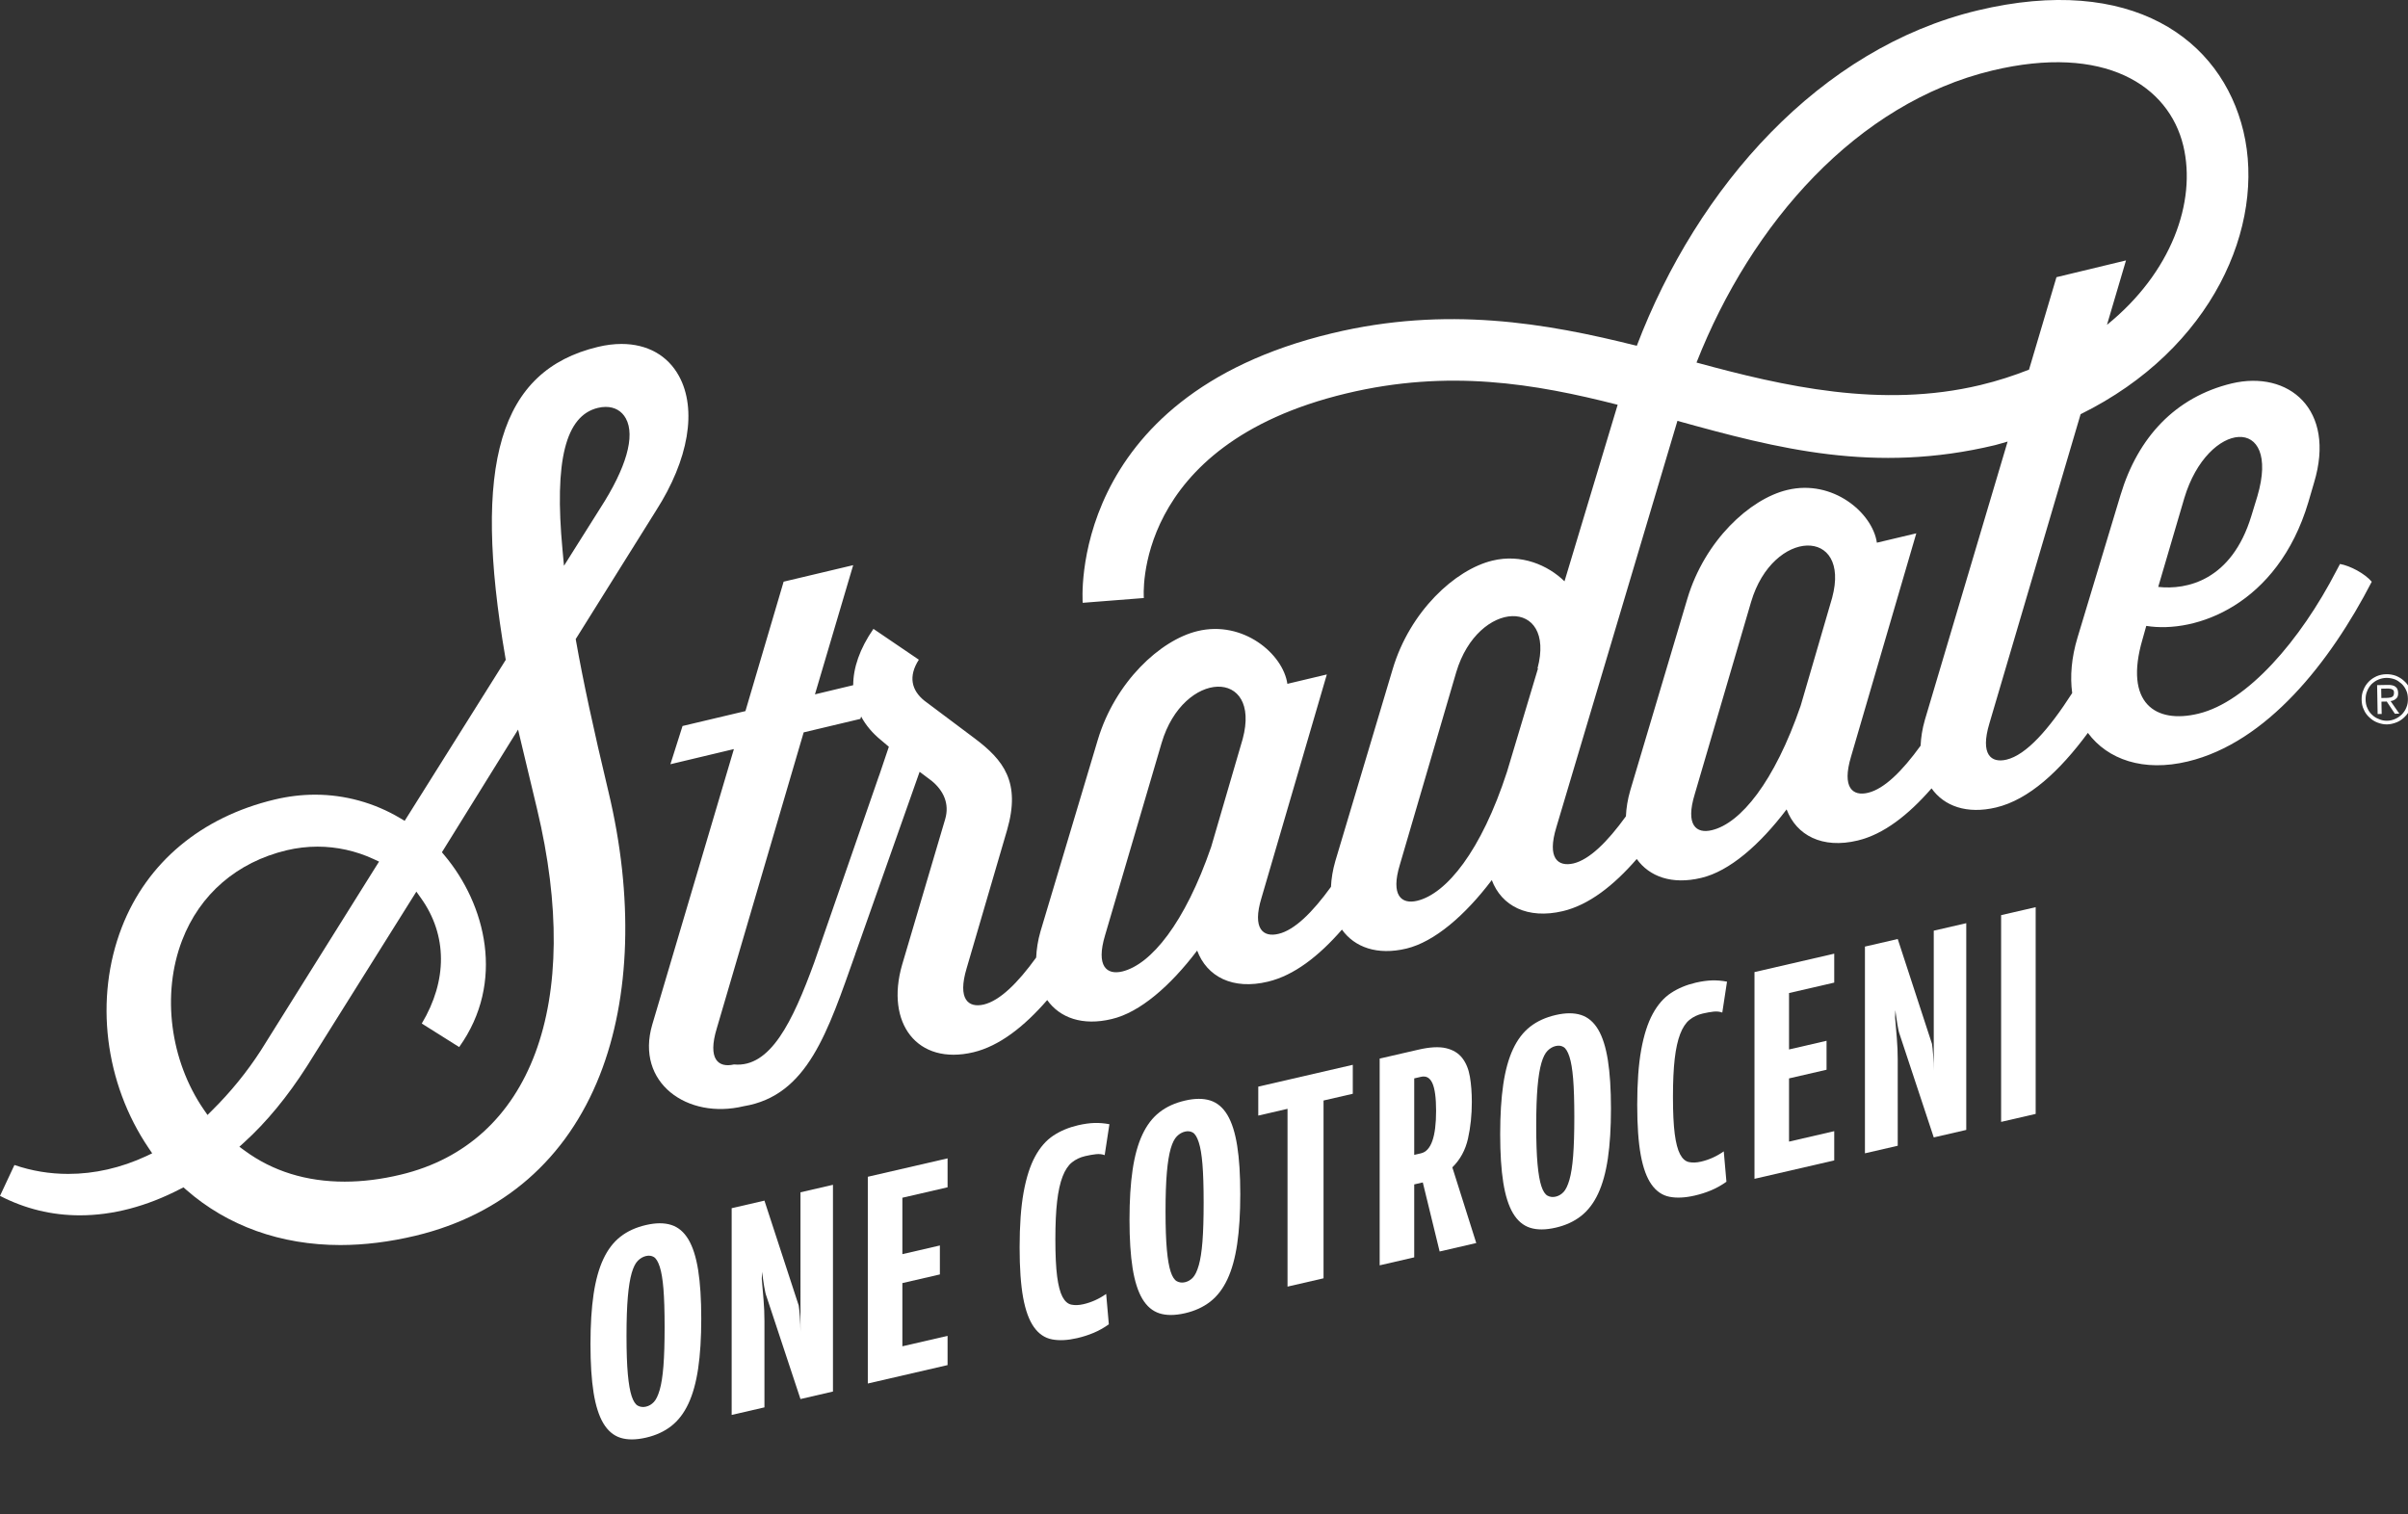
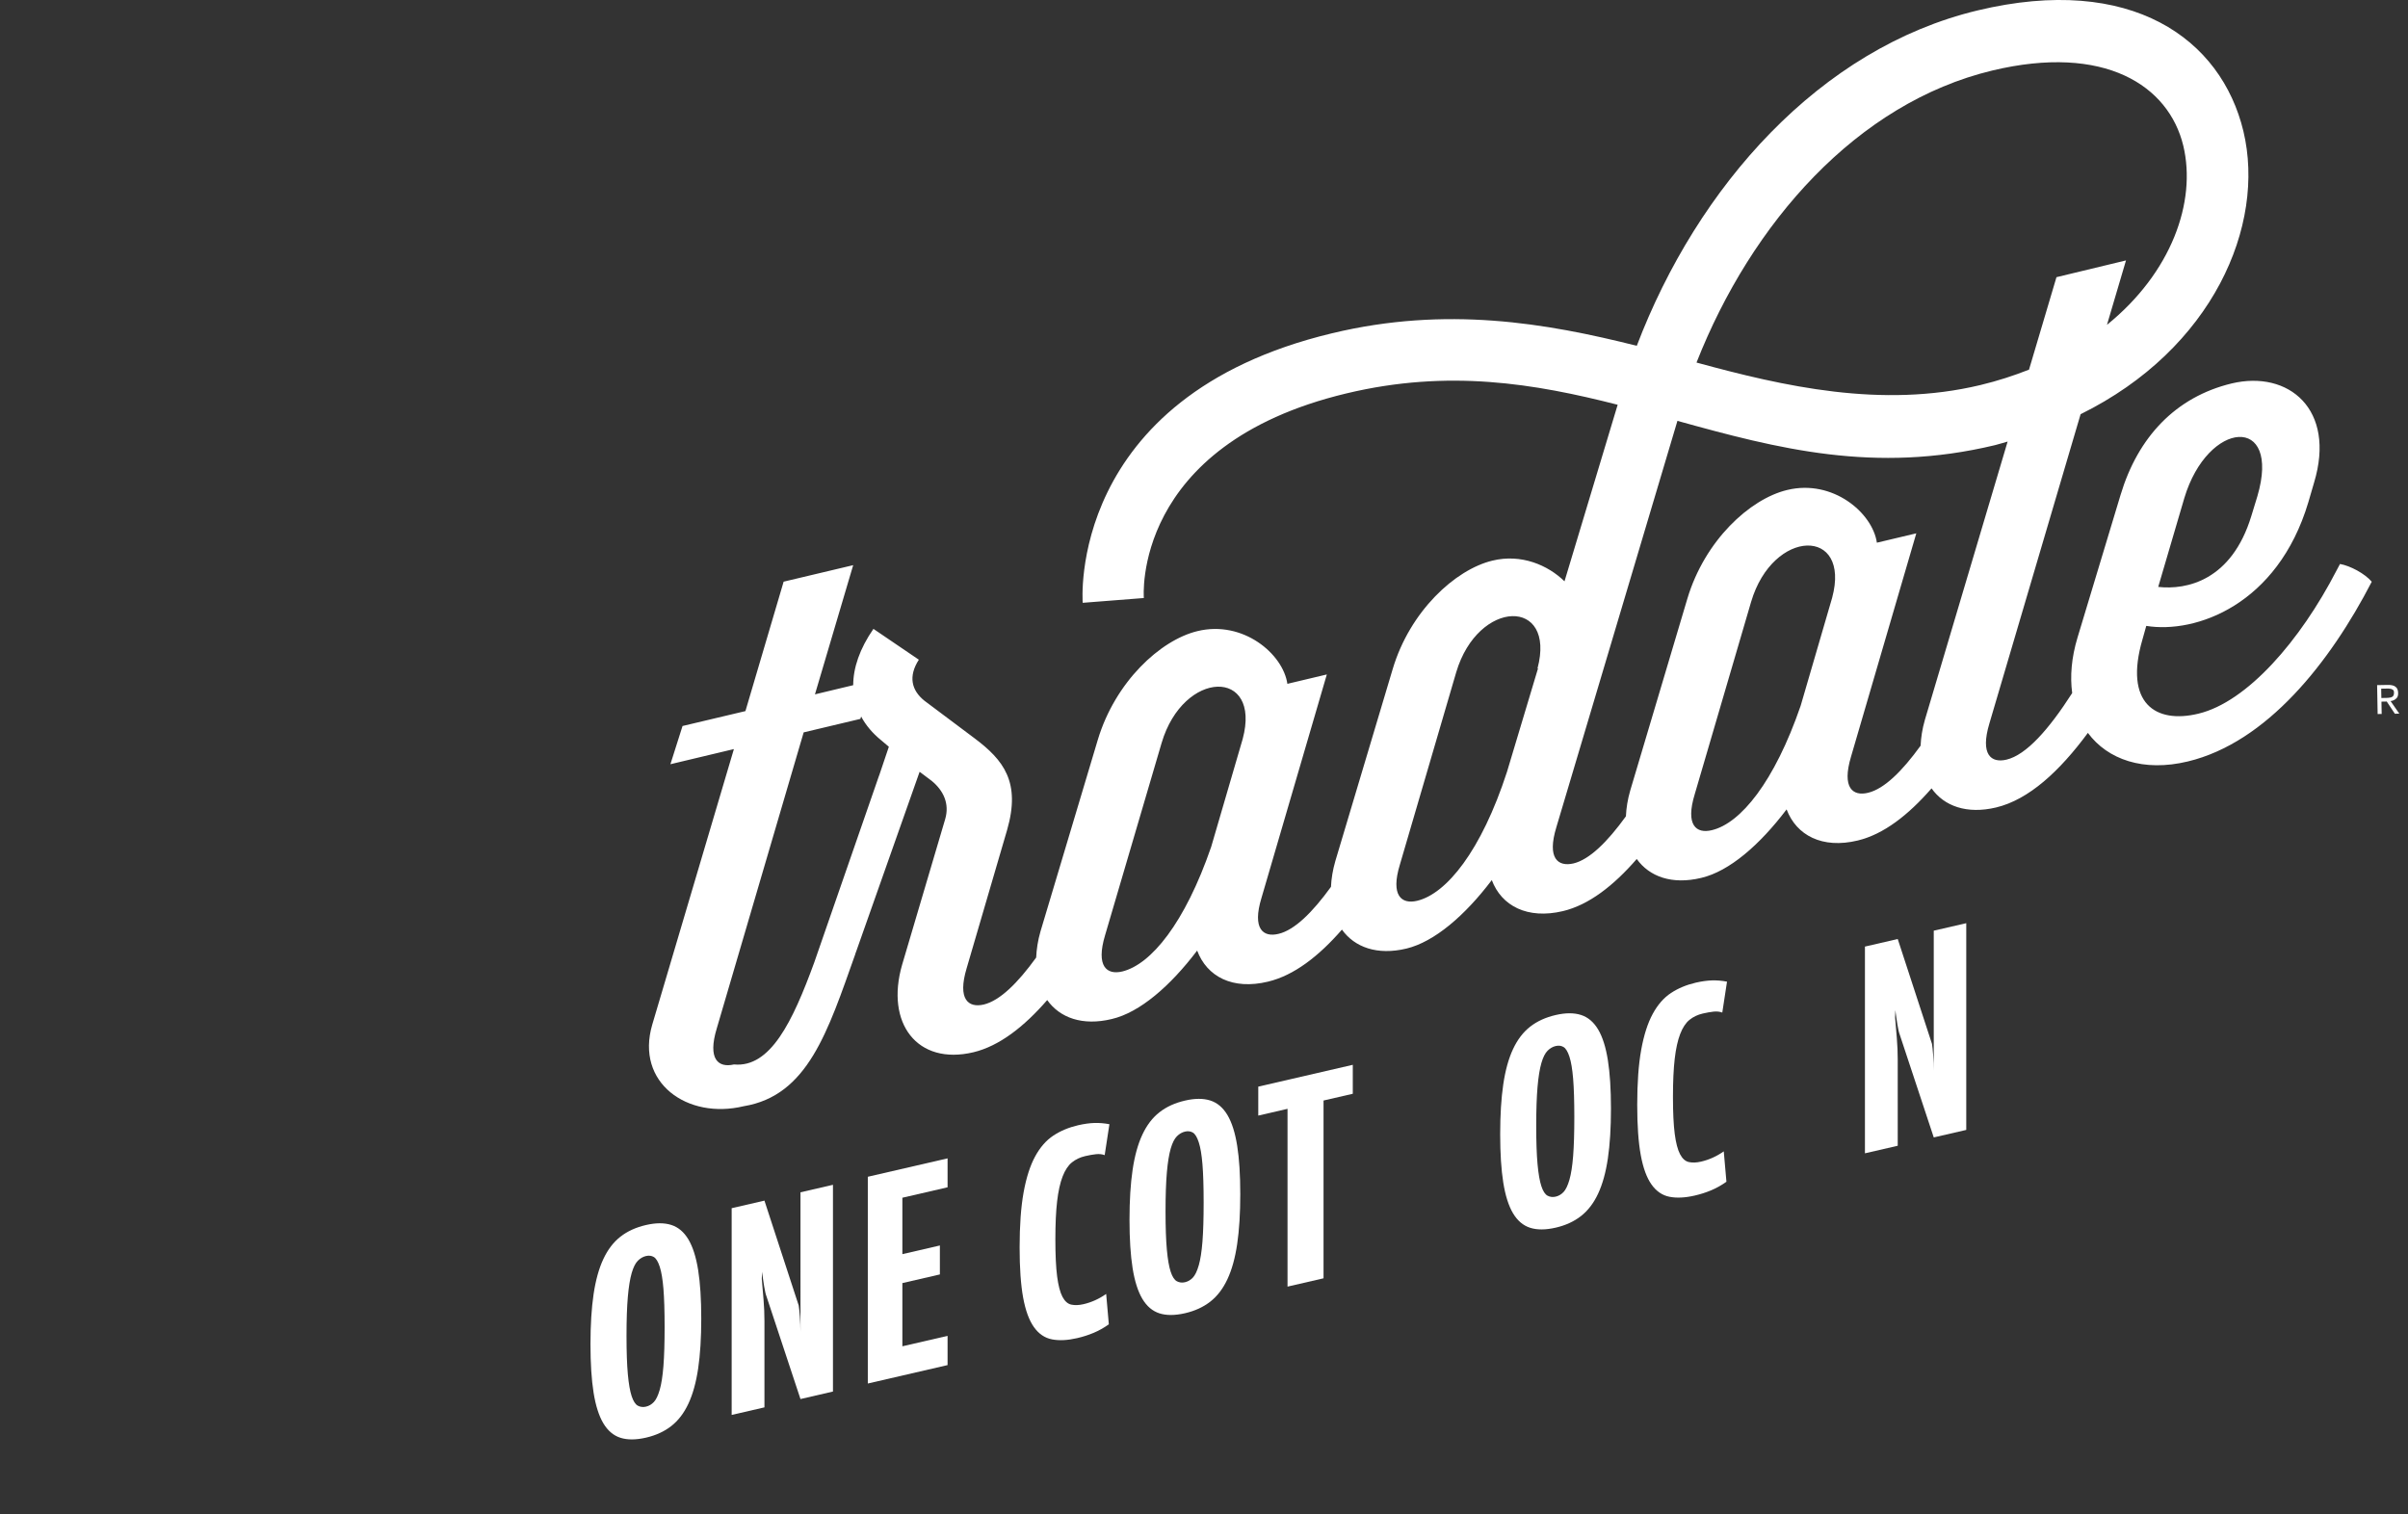
<svg xmlns="http://www.w3.org/2000/svg" version="1.2" baseProfile="tiny" x="0px" y="0px" width="283px" height="178px" viewBox="0 0 283 178" xml:space="preserve">
  <rect x="0" y="0" width="283" height="178" fill="#333333" stroke="none" />
  <defs>
</defs>
-   <path fill="#FFFFFF" d="M67.702,75.351l-0.041-0.243l0.135-0.207l9.31-14.892c3.832-5.979,4.837-11.886,2.692-15.808  c-1.329-2.435-3.733-3.774-6.758-3.774c-0.88,0-1.812,0.116-2.768,0.346C58.719,43.54,55.465,54.47,59.398,77.313l0.041,0.242  l-0.131,0.207L47.89,95.952l-0.331,0.525l-0.536-0.317c-3.031-1.804-6.485-2.756-9.984-2.756c-1.579,0-3.187,0.194-4.773,0.574  c-8.616,2.062-14.995,7.392-17.951,15.015c-3.237,8.351-2.031,18.289,3.154,25.948l0.416,0.614l-0.676,0.324  c-2.999,1.392-6.092,2.098-9.195,2.098c-2.182,0-4.298-0.354-6.317-1.047L0,140.558c2.932,1.517,6.087,2.287,9.383,2.287  c3.864,0,7.828-1.04,11.79-3.091l0.39-0.196l0.327,0.289c4.835,4.241,11.101,6.491,18.115,6.491c2.827,0,5.796-0.373,8.819-1.093  c10.281-2.465,17.774-8.994,21.67-18.883c3.607-9.157,3.969-20.983,1.012-33.316C69.729,85.614,68.521,79.994,67.702,75.351   M24.389,131.049l-0.439-0.632c-3.967-5.769-4.97-13.574-2.551-19.882c2.085-5.436,6.453-9.197,12.284-10.596  c1.193-0.28,2.413-0.428,3.633-0.428c2.252,0,4.525,0.502,6.574,1.454l0.66,0.305l-0.387,0.61L30.661,123.46  c-1.626,2.521-3.554,4.894-5.733,7.05L24.389,131.049z M47.104,138.063c-2.277,0.55-4.498,0.824-6.597,0.824  c-4.507,0-8.46-1.226-11.745-3.641l-0.63-0.46l0.579-0.528c2.606-2.363,5.089-5.376,7.373-8.953l12.34-19.693l0.51-0.811  l0.556,0.779c3.091,4.337,3.104,9.668,0.08,14.721l4.395,2.767c5.455-7.635,3.11-16.775-1.731-22.539l-0.297-0.357l0.244-0.392  l7.895-12.726l0.812-1.301l0.354,1.489l1.869,7.816C68.585,117.908,62.451,134.395,47.104,138.063 M66.282,66.5l-0.173-1.869  c-0.981-10.474,0.345-15.777,4.167-16.692c0.311-0.076,0.617-0.113,0.911-0.113c1.049,0,1.889,0.48,2.366,1.358  c1.126,2.062,0.053,5.807-3.012,10.552l-3.259,5.174L66.282,66.5z" />
  <path fill="#FFFFFF" d="M218.327,98.791c3.043-0.727,5.953-2.999,8.678-6.129c1.48,2.088,4.143,3.064,7.587,2.245  c3.86-0.921,7.481-4.288,10.786-8.766c2.33,3.146,6.54,4.609,11.739,3.361c9.29-2.226,16.73-11.652,21.624-21.128  c-0.813-0.957-2.521-1.872-3.733-2.085l-0.399,0.751c-4.263,8.259-10.506,15.465-16.241,16.842c-5.028,1.221-8.77-1.214-6.574-8.724  l0.446-1.592c5.806,0.938,15.437-2.454,19.045-14.528l0.677-2.317c2.596-8.605-2.994-13.245-9.687-11.652  c-6.598,1.596-11.018,6.319-13.057,13.105l-5.054,16.75c-0.721,2.381-0.893,4.583-0.63,6.535c-2.735,4.266-5.391,7.273-7.725,7.828  c-1.799,0.424-3.107-0.582-2.006-4.254l10.72-36.349c15.55-7.668,21.777-22.207,19.134-33.258  c-2.6-10.833-13.149-18.531-31.242-14.201c-18.527,4.44-32.915,20.68-40.051,39.419c-10.694-2.687-22.392-4.699-35.819-1.472  c-31.266,7.488-29.299,31.68-29.299,31.68l7.184-0.563c0,0-1.497-17.99,23.796-24.047c12.022-2.881,22.156-1.151,31.89,1.331  l-6.248,20.753c-1.963-1.919-5.099-3.254-8.466-2.435c-4.398,1.058-9.707,5.967-11.726,12.749l-6.739,22.56  c-0.31,1.064-0.47,2.075-0.513,3.034c-2.184,3.017-4.281,5.075-6.153,5.525c-1.802,0.445-3.136-0.558-2.012-4.233l7.677-26.253  l-4.636,1.102c-0.514-3.533-5.215-7.488-10.551-6.201c-4.404,1.055-9.689,5.993-11.728,12.774l-6.739,22.531  c-0.311,1.078-0.462,2.098-0.505,3.065c-2.18,3.021-4.279,5.074-6.162,5.525c-1.801,0.418-3.11-0.594-2.011-4.26l4.751-16.238  c1.634-5.64-0.4-8.235-3.84-10.809l-5.871-4.401c-1.522-1.222-1.919-2.855-0.657-4.821l-5.336-3.625  c-1.625,2.347-2.374,4.589-2.378,6.62l-4.496,1.078l4.494-15.185l-8.174,1.94l-4.49,15.212l-7.392,1.752l-1.425,4.492l7.462-1.78  l-9.594,32.383c-2.014,6.854,4.142,11.183,10.74,9.595c7.537-1.238,9.88-8.746,13.128-17.898v-0.027l0.116-0.315  c0.051-0.142,0.089-0.26,0.14-0.396l6.21-17.593c0.321-0.918,0.677-1.924,1.086-3.08l1.431,1.076  c1.336,1.101,2.126,2.647,1.566,4.518l-5.051,17.082c-1.991,6.876,1.774,11.856,8.372,10.291c3.047-0.729,5.954-3,8.678-6.136  c1.484,2.087,4.148,3.059,7.584,2.23c3.299-0.771,6.88-3.88,10.038-8.048c1.146,3.063,4.167,4.658,8.33,3.652  c3.052-0.729,5.962-2.988,8.687-6.115c1.485,2.075,4.142,3.049,7.575,2.229c3.297-0.797,6.882-3.885,10.036-8.051  c1.144,3.041,4.188,4.632,8.358,3.648c3.052-0.728,5.96-2.994,8.678-6.128c1.486,2.078,4.143,3.05,7.578,2.222  c3.299-0.77,6.878-3.881,10.033-8.05C211.123,98.184,214.164,99.797,218.327,98.791 M256.71,58.548  c2.761-9.219,11.416-9.874,8.591-0.232l-0.708,2.315c-2.315,7.625-7.63,8.728-10.948,8.352L256.71,58.548z M103.322,91.151  l-0.005-0.006l-7.628,21.993c-2.549,6.979-5.158,12.379-9.429,11.974c-1.827,0.419-3.136-0.586-2.014-4.262l10.206-34.769  l6.663-1.585l0.09-0.279c0.552,1.029,1.336,1.962,2.345,2.782l0.913,0.771C104.032,89.05,103.662,90.16,103.322,91.151   M146.045,86.86l-3.702,12.68c-3.088,8.957-7.065,13.827-10.459,14.646c-1.8,0.423-3.113-0.584-2.01-4.259l6.645-22.604  C139.09,78.642,148.288,78.527,146.045,86.86 M234.137,8.29c13.193-3.159,20.744,1.752,22.455,8.841  c1.575,6.595-1.393,14.918-8.97,21.049l2.236-7.571l-8.172,1.97l-3.226,10.868c-1.783,0.701-3.671,1.321-5.713,1.81  c-11.626,2.785-23.138,0.144-33.364-2.644C205.843,26.188,218.248,12.106,234.137,8.29 M180.693,78.575l0.066-0.024l-3.649,12.165  c-3.015,9.289-7.113,14.345-10.575,15.163c-1.8,0.423-3.137-0.586-2.013-4.258l6.618-22.603  C173.715,70.364,182.912,70.225,180.693,78.575 M191.599,92.894c-0.313,1.072-0.472,2.089-0.513,3.051  c-2.188,3.025-4.285,5.087-6.165,5.54c-1.823,0.415-3.132-0.589-2.009-4.261l14.228-47.757c11.743,3.255,23.163,6.252,37.317,2.855  c0.513-0.125,0.987-0.286,1.489-0.422l-9.724,32.711c-0.308,1.063-0.459,2.077-0.503,3.033c-2.182,3.021-4.286,5.081-6.165,5.533  c-1.803,0.444-3.113-0.568-2.013-4.24l7.673-26.251l-4.633,1.1c-0.515-3.53-5.194-7.483-10.524-6.2  c-4.427,1.053-9.713,5.967-11.749,12.777L191.599,92.894z M201.186,97.575c-1.823,0.444-3.137-0.563-2.01-4.234l6.624-22.604  c2.57-8.682,11.768-8.8,9.521-0.469l-3.698,12.681C208.538,91.913,204.557,96.778,201.186,97.575" />
  <path fill="#FFFFFF" d="M281.586,82.126c0.189-0.142,0.261-0.358,0.255-0.67c-0.006-0.332-0.104-0.592-0.303-0.73  c-0.193-0.162-0.503-0.229-0.91-0.222l-1.258,0.023l0.062,3.398l0.474-0.009l-0.026-1.448l0.623-0.012l0.951,1.432l0.524-0.009  l-1.027-1.478C281.214,82.375,281.423,82.274,281.586,82.126 M280.472,82.029l-0.603,0.012l-0.021-1.096l0.743-0.014  c0.094-0.002,0.186-0.004,0.282,0.022c0.098-0.002,0.167,0.021,0.241,0.065c0.07,0.027,0.146,0.068,0.193,0.139  c0.042,0.071,0.044,0.168,0.046,0.283c0.003,0.142-0.018,0.236-0.066,0.313c-0.042,0.095-0.11,0.145-0.185,0.169  c-0.095,0.05-0.186,0.079-0.311,0.081C280.708,82.025,280.583,82.027,280.472,82.029" />
-   <path fill="#FFFFFF" d="M283.211,80.957c-0.154-0.355-0.371-0.661-0.663-0.914c-0.271-0.257-0.579-0.445-0.94-0.599  c-0.38-0.141-0.768-0.207-1.165-0.199c-0.405,0.007-0.785,0.089-1.138,0.241c-0.354,0.168-0.659,0.365-0.917,0.633  c-0.278,0.286-0.484,0.602-0.62,0.962c-0.166,0.357-0.225,0.764-0.218,1.167c0.008,0.427,0.084,0.807,0.26,1.159  c0.146,0.354,0.367,0.657,0.655,0.916c0.269,0.254,0.578,0.466,0.939,0.601c0.359,0.139,0.741,0.227,1.146,0.219  c0.396-0.007,0.782-0.11,1.157-0.262c0.355-0.149,0.656-0.37,0.917-0.634c0.281-0.269,0.487-0.58,0.629-0.94  c0.157-0.385,0.218-0.763,0.21-1.189C283.456,81.713,283.381,81.31,283.211,80.957 M282.818,83.127  c-0.108,0.309-0.3,0.573-0.512,0.815c-0.229,0.22-0.485,0.415-0.769,0.541c-0.313,0.147-0.642,0.226-0.995,0.232  c-0.333,0.006-0.666-0.061-0.955-0.196c-0.313-0.113-0.575-0.276-0.819-0.512c-0.221-0.207-0.412-0.464-0.537-0.771  c-0.15-0.307-0.207-0.639-0.214-0.994c-0.006-0.356,0.041-0.69,0.178-1.002c0.112-0.313,0.294-0.575,0.508-0.816  c0.235-0.217,0.491-0.417,0.799-0.539c0.285-0.122,0.615-0.202,0.948-0.208c0.355-0.007,0.688,0.063,1.003,0.173  c0.289,0.111,0.547,0.302,0.787,0.51c0.222,0.206,0.421,0.489,0.542,0.772c0.151,0.305,0.202,0.64,0.208,0.996  C282.997,82.483,282.957,82.81,282.818,83.127" />
  <path fill="#FFFFFF" d="M69.396,157.987c0-2.269,0.121-4.223,0.364-5.864c0.243-1.641,0.625-3.02,1.146-4.135  c0.521-1.115,1.192-1.994,2.014-2.635s1.822-1.098,3.003-1.37c1.157-0.267,2.146-0.27,2.968-0.008  c0.821,0.261,1.493,0.83,2.014,1.704c0.521,0.875,0.902,2.077,1.146,3.606c0.242,1.529,0.364,3.428,0.364,5.695  c0,2.269-0.122,4.224-0.364,5.864c-0.243,1.642-0.625,3.02-1.146,4.135s-1.192,1.993-2.014,2.635  c-0.822,0.641-1.811,1.095-2.968,1.361c-1.181,0.272-2.182,0.278-3.003,0.017s-1.492-0.83-2.014-1.705  c-0.521-0.874-0.902-2.076-1.146-3.605S69.396,160.255,69.396,157.987z M73.631,157.009c0,1.875,0.052,3.379,0.156,4.512  c0.104,1.134,0.254,1.995,0.451,2.586c0.196,0.592,0.439,0.964,0.729,1.116c0.289,0.153,0.607,0.189,0.955,0.109  c0.347-0.08,0.653-0.261,0.92-0.542c0.266-0.281,0.497-0.763,0.694-1.444c0.196-0.682,0.341-1.612,0.434-2.791  c0.092-1.178,0.139-2.705,0.139-4.579c0-1.875-0.047-3.374-0.139-4.498c-0.093-1.124-0.237-1.987-0.434-2.59  c-0.197-0.603-0.429-0.983-0.694-1.142c-0.267-0.158-0.573-0.198-0.92-0.117c-0.348,0.08-0.666,0.264-0.955,0.55  c-0.289,0.287-0.532,0.771-0.729,1.452c-0.197,0.683-0.348,1.614-0.451,2.795C73.683,153.607,73.631,155.135,73.631,157.009z" />
  <path fill="#FFFFFF" d="M89.841,165.416l-3.853,0.89v-24.299l3.853-0.89l4.027,12.33c0.022,0.134,0.046,0.314,0.069,0.54  c0.022,0.227,0.046,0.487,0.069,0.782c0.022,0.296,0.04,0.599,0.052,0.908s0.018,0.615,0.018,0.916V140.14l3.818-0.882v24.299  l-3.818,0.882l-3.992-12.061c-0.093-0.233-0.186-0.629-0.277-1.186c-0.093-0.558-0.174-1.129-0.244-1.715l-0.034,0.842  c0.069,0.816,0.14,1.64,0.209,2.468c0.069,0.829,0.104,1.66,0.104,2.493V165.416z" />
  <path fill="#FFFFFF" d="M101.99,138.313l9.373-2.164v3.402l-5.312,1.226v6.631l4.408-1.019v3.402l-4.408,1.018v7.429l5.312-1.227  v3.437l-9.373,2.164V138.313z" />
  <path fill="#FFFFFF" d="M124.032,145.686c0,1.828,0.069,3.276,0.208,4.343c0.139,1.067,0.348,1.864,0.625,2.391  c0.277,0.525,0.625,0.833,1.041,0.922c0.417,0.089,0.892,0.072,1.424-0.051c0.948-0.219,1.84-0.621,2.673-1.207l0.313,3.572  c-0.579,0.411-1.175,0.745-1.788,1.003c-0.613,0.257-1.256,0.464-1.927,0.618c-1.134,0.262-2.123,0.312-2.968,0.147  c-0.845-0.163-1.551-0.643-2.117-1.438c-0.567-0.795-0.989-1.946-1.268-3.457c-0.277-1.509-0.416-3.479-0.416-5.908  c0-2.592,0.156-4.752,0.469-6.479s0.764-3.133,1.354-4.218c0.591-1.085,1.308-1.904,2.152-2.458s1.811-0.956,2.898-1.208  c0.694-0.159,1.33-0.249,1.909-0.267c0.578-0.018,1.168,0.031,1.771,0.146l-0.556,3.635c-0.301-0.116-0.642-0.152-1.023-0.111  c-0.382,0.042-0.805,0.116-1.268,0.224c-0.603,0.139-1.123,0.387-1.562,0.742c-0.44,0.356-0.805,0.909-1.094,1.658  c-0.29,0.75-0.504,1.719-0.643,2.908S124.032,143.881,124.032,145.686z" />
  <path fill="#FFFFFF" d="M132.745,143.361c0-2.268,0.121-4.222,0.364-5.863s0.625-3.02,1.146-4.135s1.191-1.994,2.014-2.635  c0.821-0.642,1.822-1.098,3.003-1.37c1.156-0.268,2.146-0.27,2.968-0.009c0.821,0.262,1.492,0.831,2.013,1.705  c0.521,0.875,0.903,2.077,1.146,3.606c0.243,1.529,0.364,3.428,0.364,5.695c0,2.269-0.121,4.223-0.364,5.864  c-0.242,1.641-0.624,3.02-1.146,4.135c-0.521,1.115-1.191,1.993-2.013,2.634c-0.822,0.642-1.812,1.095-2.968,1.362  c-1.181,0.272-2.182,0.278-3.003,0.017c-0.822-0.262-1.493-0.83-2.014-1.705c-0.521-0.874-0.902-2.077-1.146-3.605  C132.866,147.528,132.745,145.63,132.745,143.361z M136.98,142.384c0,1.875,0.052,3.379,0.156,4.512  c0.104,1.133,0.254,1.995,0.451,2.586c0.195,0.592,0.439,0.963,0.729,1.116s0.607,0.189,0.955,0.109  c0.347-0.08,0.653-0.261,0.92-0.542c0.266-0.281,0.497-0.763,0.693-1.445c0.197-0.682,0.342-1.611,0.435-2.79  c0.092-1.179,0.139-2.705,0.139-4.58c0-1.874-0.047-3.373-0.139-4.498c-0.093-1.124-0.237-1.987-0.435-2.59  c-0.196-0.603-0.428-0.982-0.693-1.141c-0.267-0.159-0.573-0.198-0.92-0.118c-0.348,0.081-0.666,0.264-0.955,0.551  s-0.533,0.771-0.729,1.452c-0.197,0.683-0.348,1.613-0.451,2.795C137.032,138.981,136.98,140.51,136.98,142.384z" />
  <path fill="#FFFFFF" d="M151.316,151.224v-20.897l-3.438,0.794v-3.402l11.108-2.564v3.402l-3.437,0.793v20.897L151.316,151.224z" />
-   <path fill="#FFFFFF" d="M166.693,123.375c1.342-0.311,2.424-0.369,3.246-0.177c0.821,0.192,1.458,0.577,1.909,1.156  c0.451,0.578,0.751,1.313,0.902,2.203c0.15,0.892,0.226,1.881,0.226,2.969c0,1.527-0.151,2.962-0.451,4.304  c-0.301,1.343-0.915,2.468-1.84,3.376l2.812,8.896l-4.304,0.994l-1.979-8.117l-1.008,0.232v8.573l-4.061,0.938v-24.3  L166.693,123.375z M166.207,135.74l0.799-0.185c1.181-0.272,1.771-1.936,1.771-4.99c0-1.527-0.146-2.61-0.435-3.25  c-0.289-0.639-0.734-0.889-1.336-0.75l-0.799,0.185V135.74z" />
  <path fill="#FFFFFF" d="M176.309,133.305c0-2.269,0.121-4.223,0.364-5.864c0.243-1.641,0.625-3.02,1.146-4.135  c0.521-1.115,1.192-1.994,2.014-2.635s1.822-1.098,3.003-1.37c1.156-0.268,2.146-0.27,2.968-0.008  c0.821,0.261,1.492,0.83,2.014,1.704c0.521,0.875,0.902,2.077,1.146,3.606c0.242,1.529,0.364,3.428,0.364,5.695  c0,2.269-0.122,4.223-0.364,5.864c-0.243,1.641-0.625,3.02-1.146,4.135c-0.521,1.115-1.192,1.993-2.014,2.635  c-0.822,0.641-1.812,1.095-2.968,1.361c-1.181,0.272-2.182,0.278-3.003,0.017s-1.492-0.83-2.014-1.705  c-0.521-0.874-0.902-2.076-1.146-3.605S176.309,135.572,176.309,133.305z M180.544,132.326c0,1.875,0.052,3.379,0.156,4.512  c0.104,1.134,0.254,1.995,0.451,2.586c0.196,0.592,0.439,0.963,0.729,1.116s0.607,0.189,0.955,0.109  c0.347-0.08,0.653-0.261,0.92-0.542c0.266-0.281,0.497-0.763,0.694-1.444c0.196-0.682,0.341-1.612,0.434-2.791  c0.092-1.178,0.139-2.705,0.139-4.579c0-1.875-0.047-3.374-0.139-4.499c-0.093-1.123-0.237-1.986-0.434-2.59  c-0.197-0.602-0.429-0.982-0.694-1.141c-0.267-0.158-0.573-0.198-0.92-0.117c-0.348,0.08-0.666,0.263-0.955,0.55  s-0.532,0.771-0.729,1.452c-0.197,0.683-0.348,1.613-0.451,2.795C180.596,128.925,180.544,130.452,180.544,132.326z" />
  <path fill="#FFFFFF" d="M196.615,128.929c0,1.828,0.069,3.275,0.208,4.343s0.348,1.864,0.625,2.39  c0.277,0.526,0.625,0.834,1.042,0.923c0.416,0.089,0.891,0.071,1.423-0.051c0.948-0.22,1.84-0.621,2.673-1.207l0.313,3.572  c-0.579,0.411-1.175,0.745-1.788,1.003c-0.613,0.257-1.256,0.463-1.927,0.618c-1.134,0.262-2.123,0.311-2.968,0.147  s-1.551-0.643-2.117-1.438c-0.567-0.795-0.989-1.947-1.267-3.457c-0.278-1.509-0.417-3.479-0.417-5.909  c0-2.592,0.156-4.751,0.469-6.478s0.764-3.133,1.354-4.218s1.308-1.904,2.152-2.458s1.811-0.956,2.898-1.208  c0.694-0.16,1.33-0.249,1.909-0.267c0.578-0.018,1.168,0.031,1.771,0.146l-0.556,3.634c-0.301-0.115-0.643-0.151-1.023-0.11  c-0.382,0.042-0.805,0.116-1.268,0.223c-0.602,0.14-1.123,0.388-1.562,0.743c-0.44,0.356-0.805,0.909-1.094,1.658  c-0.29,0.75-0.504,1.719-0.643,2.908C196.685,125.626,196.615,127.123,196.615,128.929z" />
-   <path fill="#FFFFFF" d="M206.196,114.255l9.372-2.164v3.401l-5.312,1.227v6.631l4.409-1.019v3.402l-4.409,1.018v7.429l5.312-1.227  v3.437l-9.372,2.164V114.255z" />
  <path fill="#FFFFFF" d="M223.031,134.667l-3.854,0.89v-24.299l3.854-0.89l4.026,12.33c0.022,0.134,0.046,0.314,0.07,0.54  c0.022,0.226,0.045,0.487,0.068,0.782c0.023,0.296,0.041,0.598,0.053,0.908c0.011,0.31,0.017,0.615,0.017,0.915v-16.453l3.819-0.882  v24.299l-3.819,0.882l-3.991-12.062c-0.093-0.232-0.187-0.628-0.278-1.186c-0.093-0.557-0.174-1.128-0.243-1.714l-0.034,0.841  c0.069,0.817,0.139,1.641,0.208,2.469c0.069,0.829,0.104,1.66,0.104,2.493V134.667z" />
-   <path fill="#FFFFFF" d="M235.181,131.862v-24.299l4.061-0.938v24.299L235.181,131.862z" />
</svg>